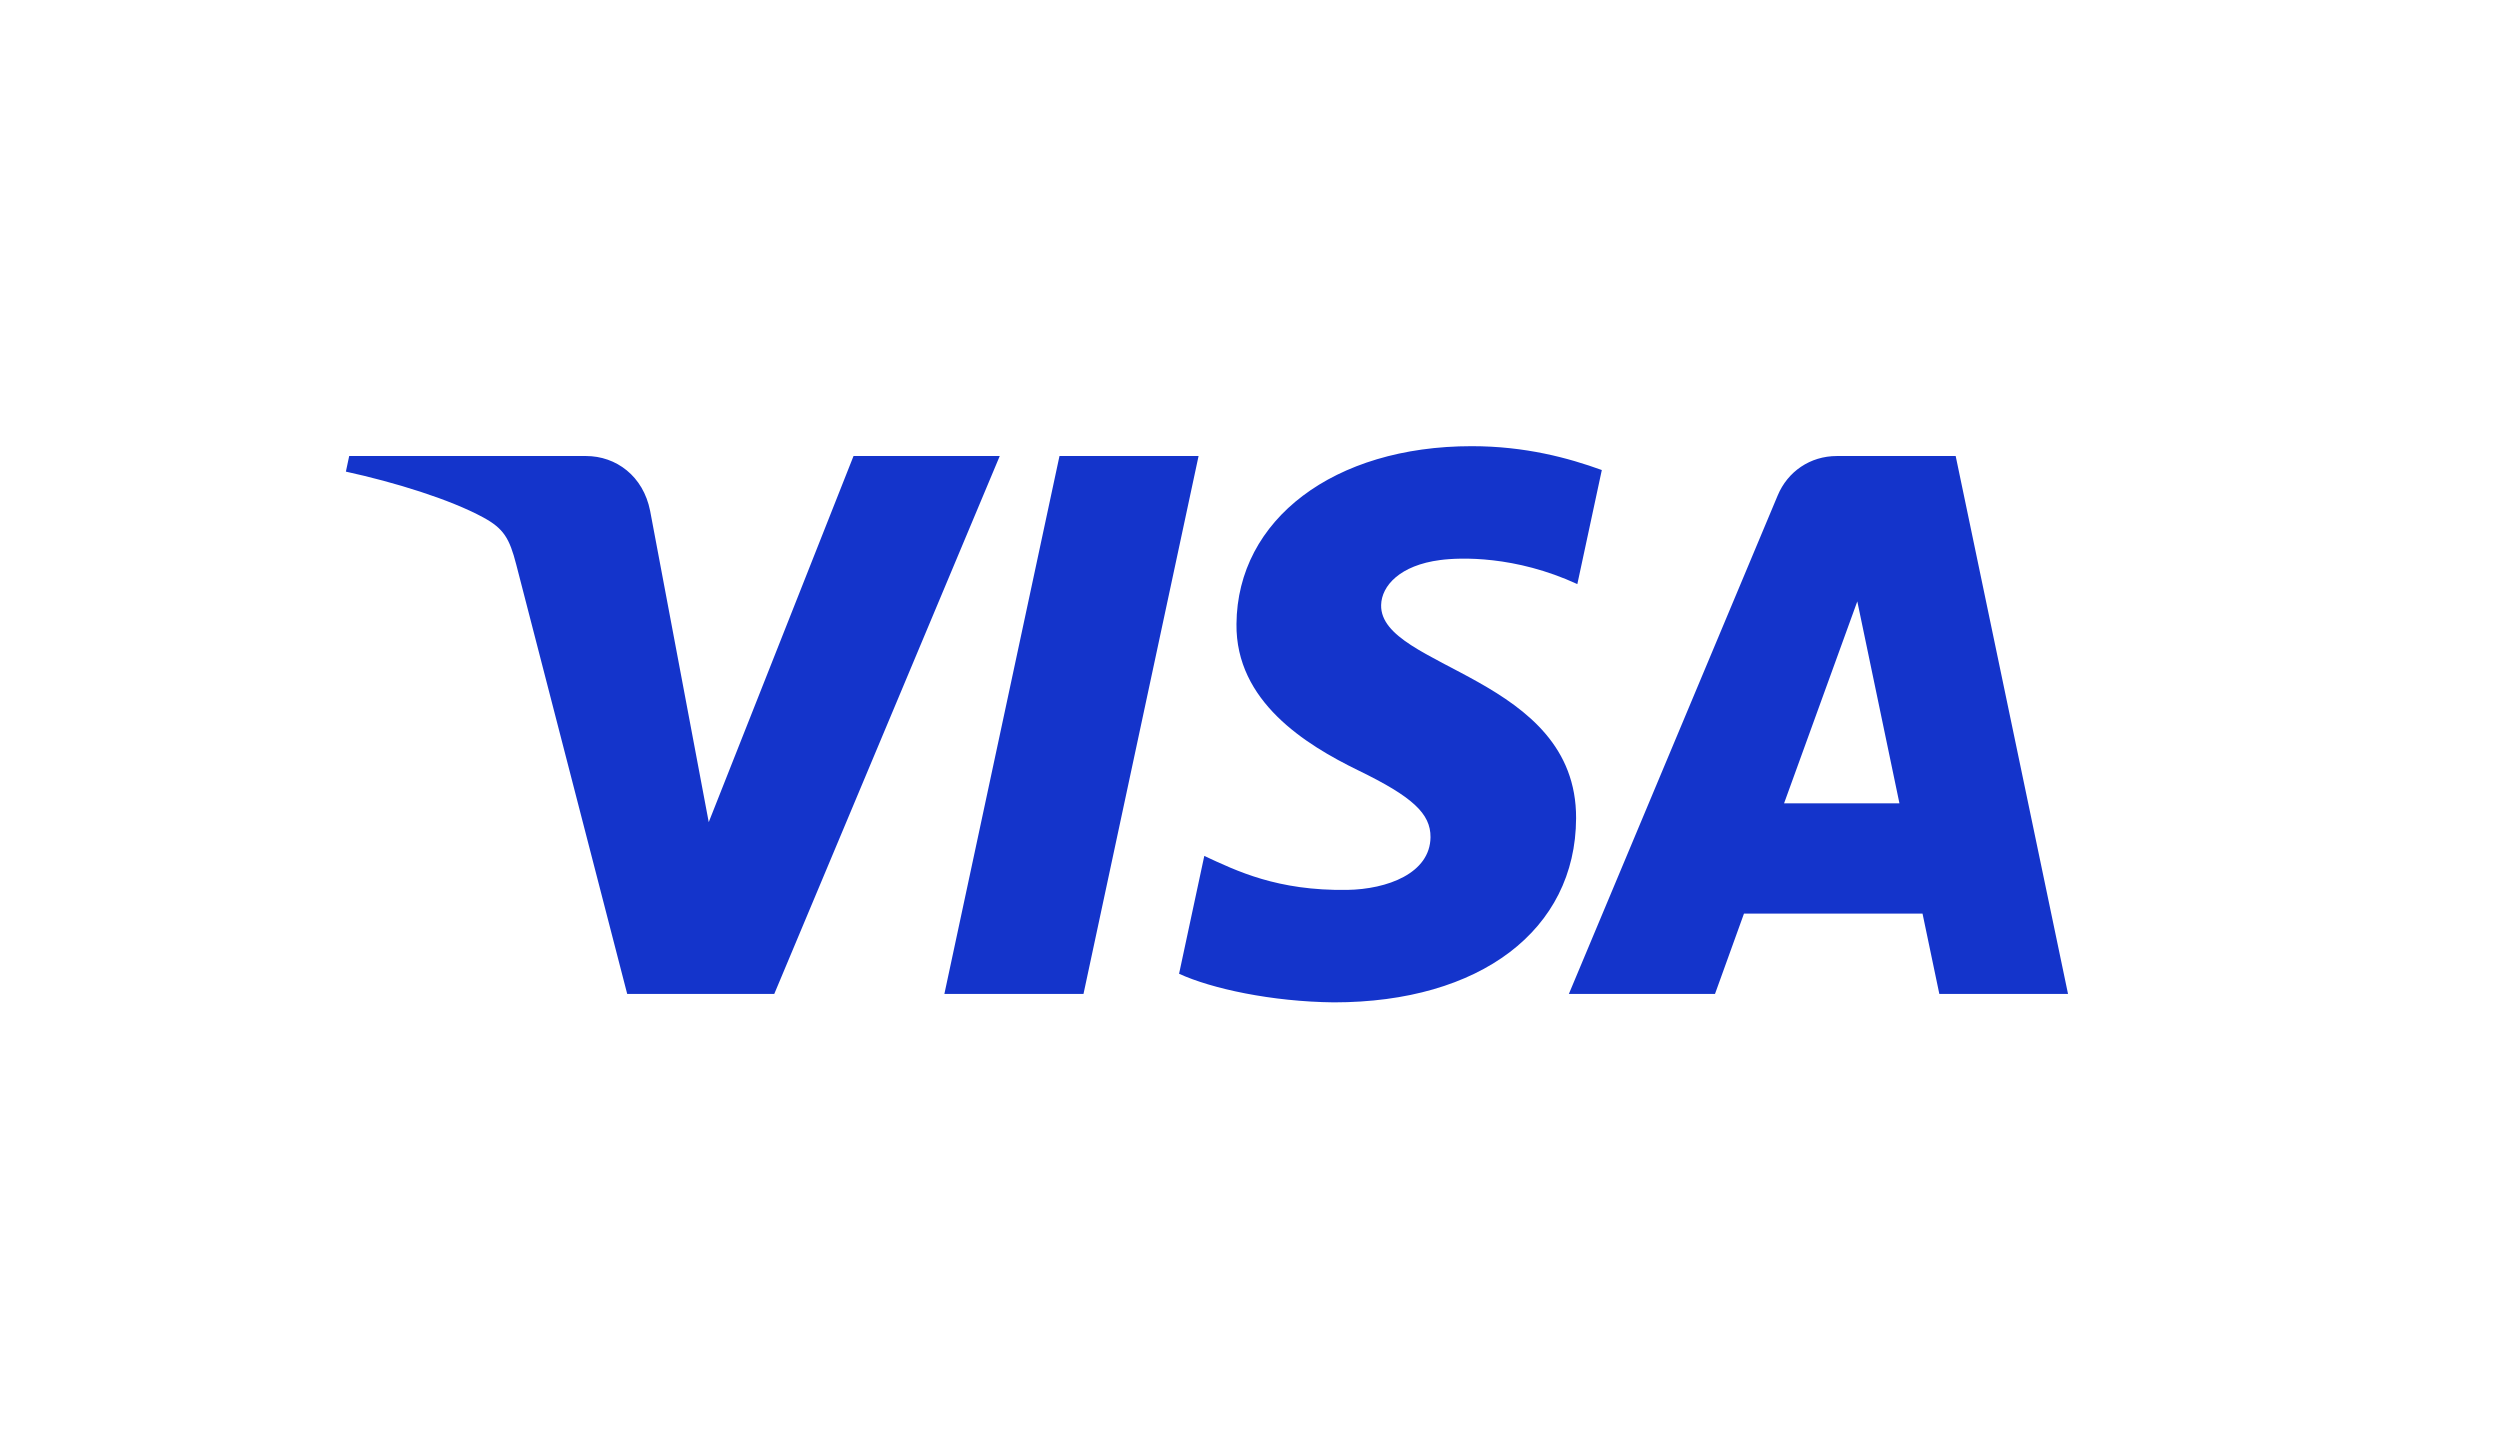
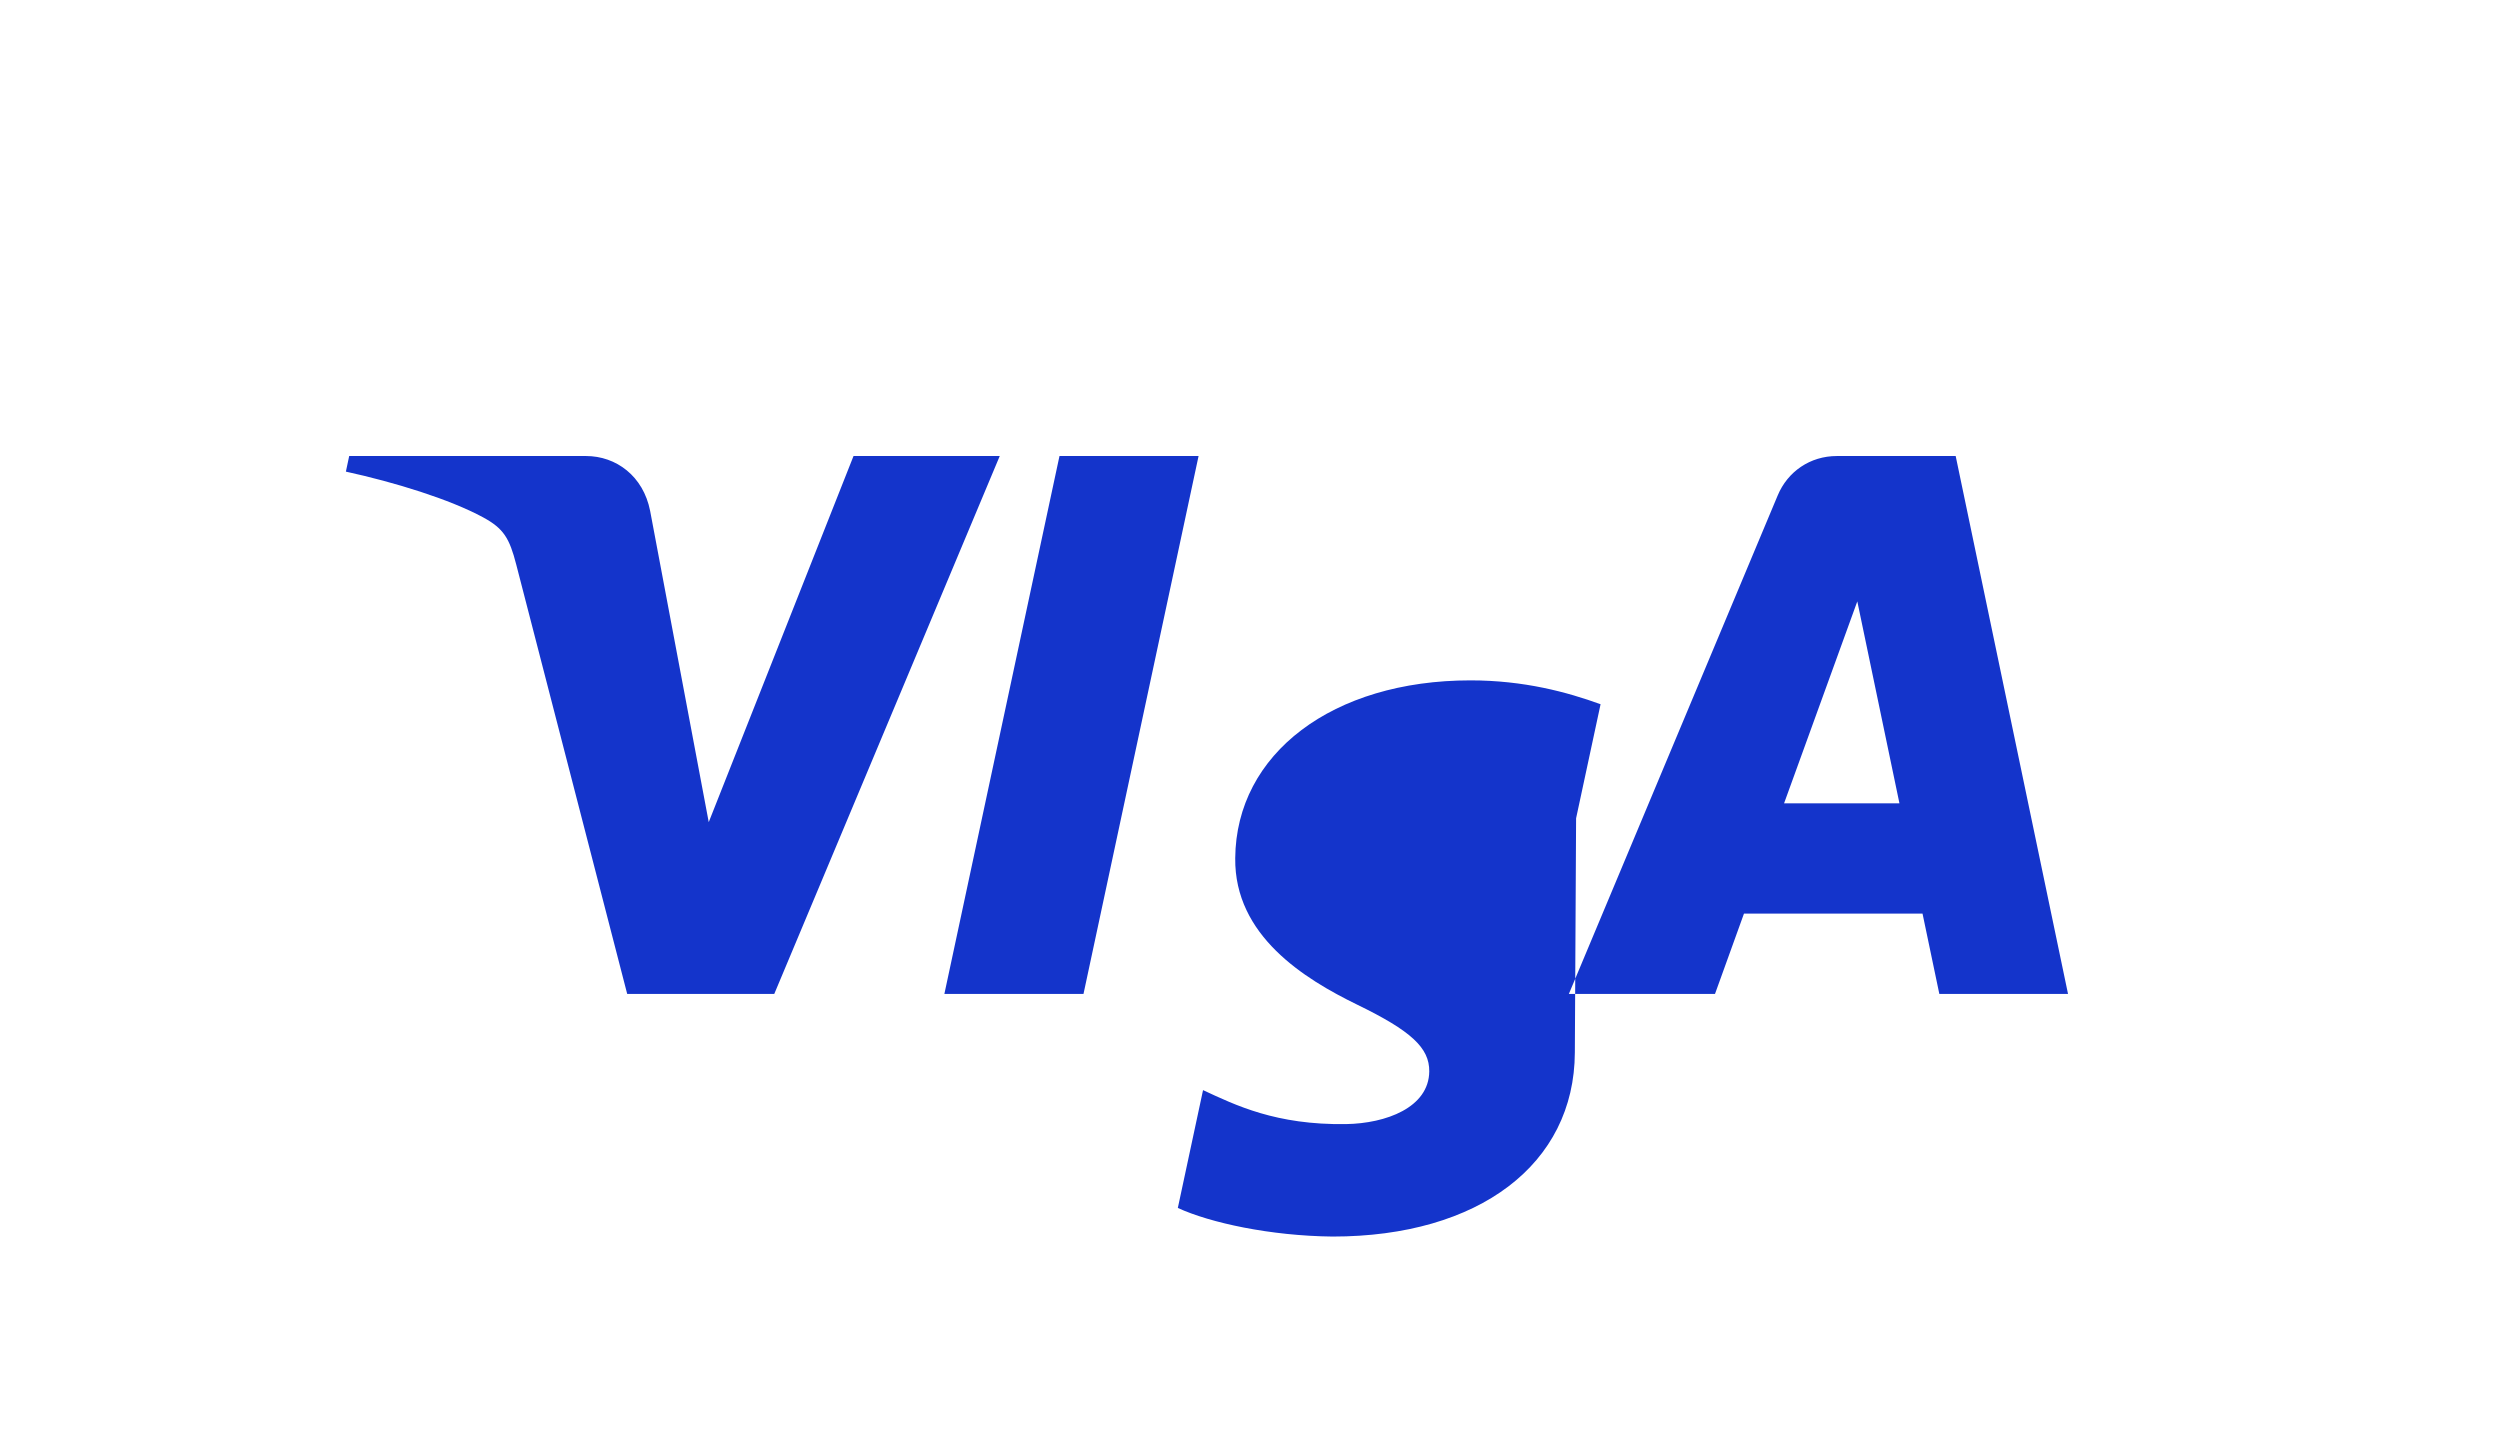
<svg xmlns="http://www.w3.org/2000/svg" width="70px" height="40px" clip-rule="evenodd" fill-rule="evenodd" image-rendering="optimizeQuality" shape-rendering="geometricPrecision" text-rendering="geometricPrecision" version="1.0" viewBox="0 0 64241 36709" xml:space="preserve">
  <title>Kazino iemaksa ar VISA</title>
  <defs>
    <style type="text/css">
   
    .fil0 {fill:none}
    .fil1 {fill:#1434CB}
   
  </style>
  </defs>
-   <rect class="fil0" width="64241" height="36709" />
-   <path class="fil1" d="m25690 11718-5794 13822-3779 1-2851-11032c-174-679-324-928-850-1214-860-467-2279-904-3528-1176l85-401h6084c776 0 1473 516 1649 1409l1506 7999 3721-9409h3757v1zm14810 9309c16-3648-5044-3849-5010-5479 11-496 484-1023 1517-1157 513-68 1924-119 3525 618l629-2931c-861-312-1968-613-3345-613-3535 0-6022 1879-6043 4569-23 1990 1775 3101 3130 3762 1394 677 1862 1112 1856 1718-10 927-1111 1337-2141 1353-1797 27-2840-487-3672-873l-648 3028c836 383 2378 718 3977 735 3756 0 6214-1856 6225-4730zm9334 4514h3307l-2887-13823h-3053c-686 0-1265 399-1521 1014l-5366 12809h3755l745-2065h4588l432 2065zm-3990-4898 1882-5190 1083 5190h-2965zm-15045-8925-2957 13822-3575 1 2958-13823h3574z" />
+   <path class="fil1" d="m25690 11718-5794 13822-3779 1-2851-11032c-174-679-324-928-850-1214-860-467-2279-904-3528-1176l85-401h6084c776 0 1473 516 1649 1409l1506 7999 3721-9409h3757v1zm14810 9309l629-2931c-861-312-1968-613-3345-613-3535 0-6022 1879-6043 4569-23 1990 1775 3101 3130 3762 1394 677 1862 1112 1856 1718-10 927-1111 1337-2141 1353-1797 27-2840-487-3672-873l-648 3028c836 383 2378 718 3977 735 3756 0 6214-1856 6225-4730zm9334 4514h3307l-2887-13823h-3053c-686 0-1265 399-1521 1014l-5366 12809h3755l745-2065h4588l432 2065zm-3990-4898 1882-5190 1083 5190h-2965zm-15045-8925-2957 13822-3575 1 2958-13823h3574z" />
</svg>